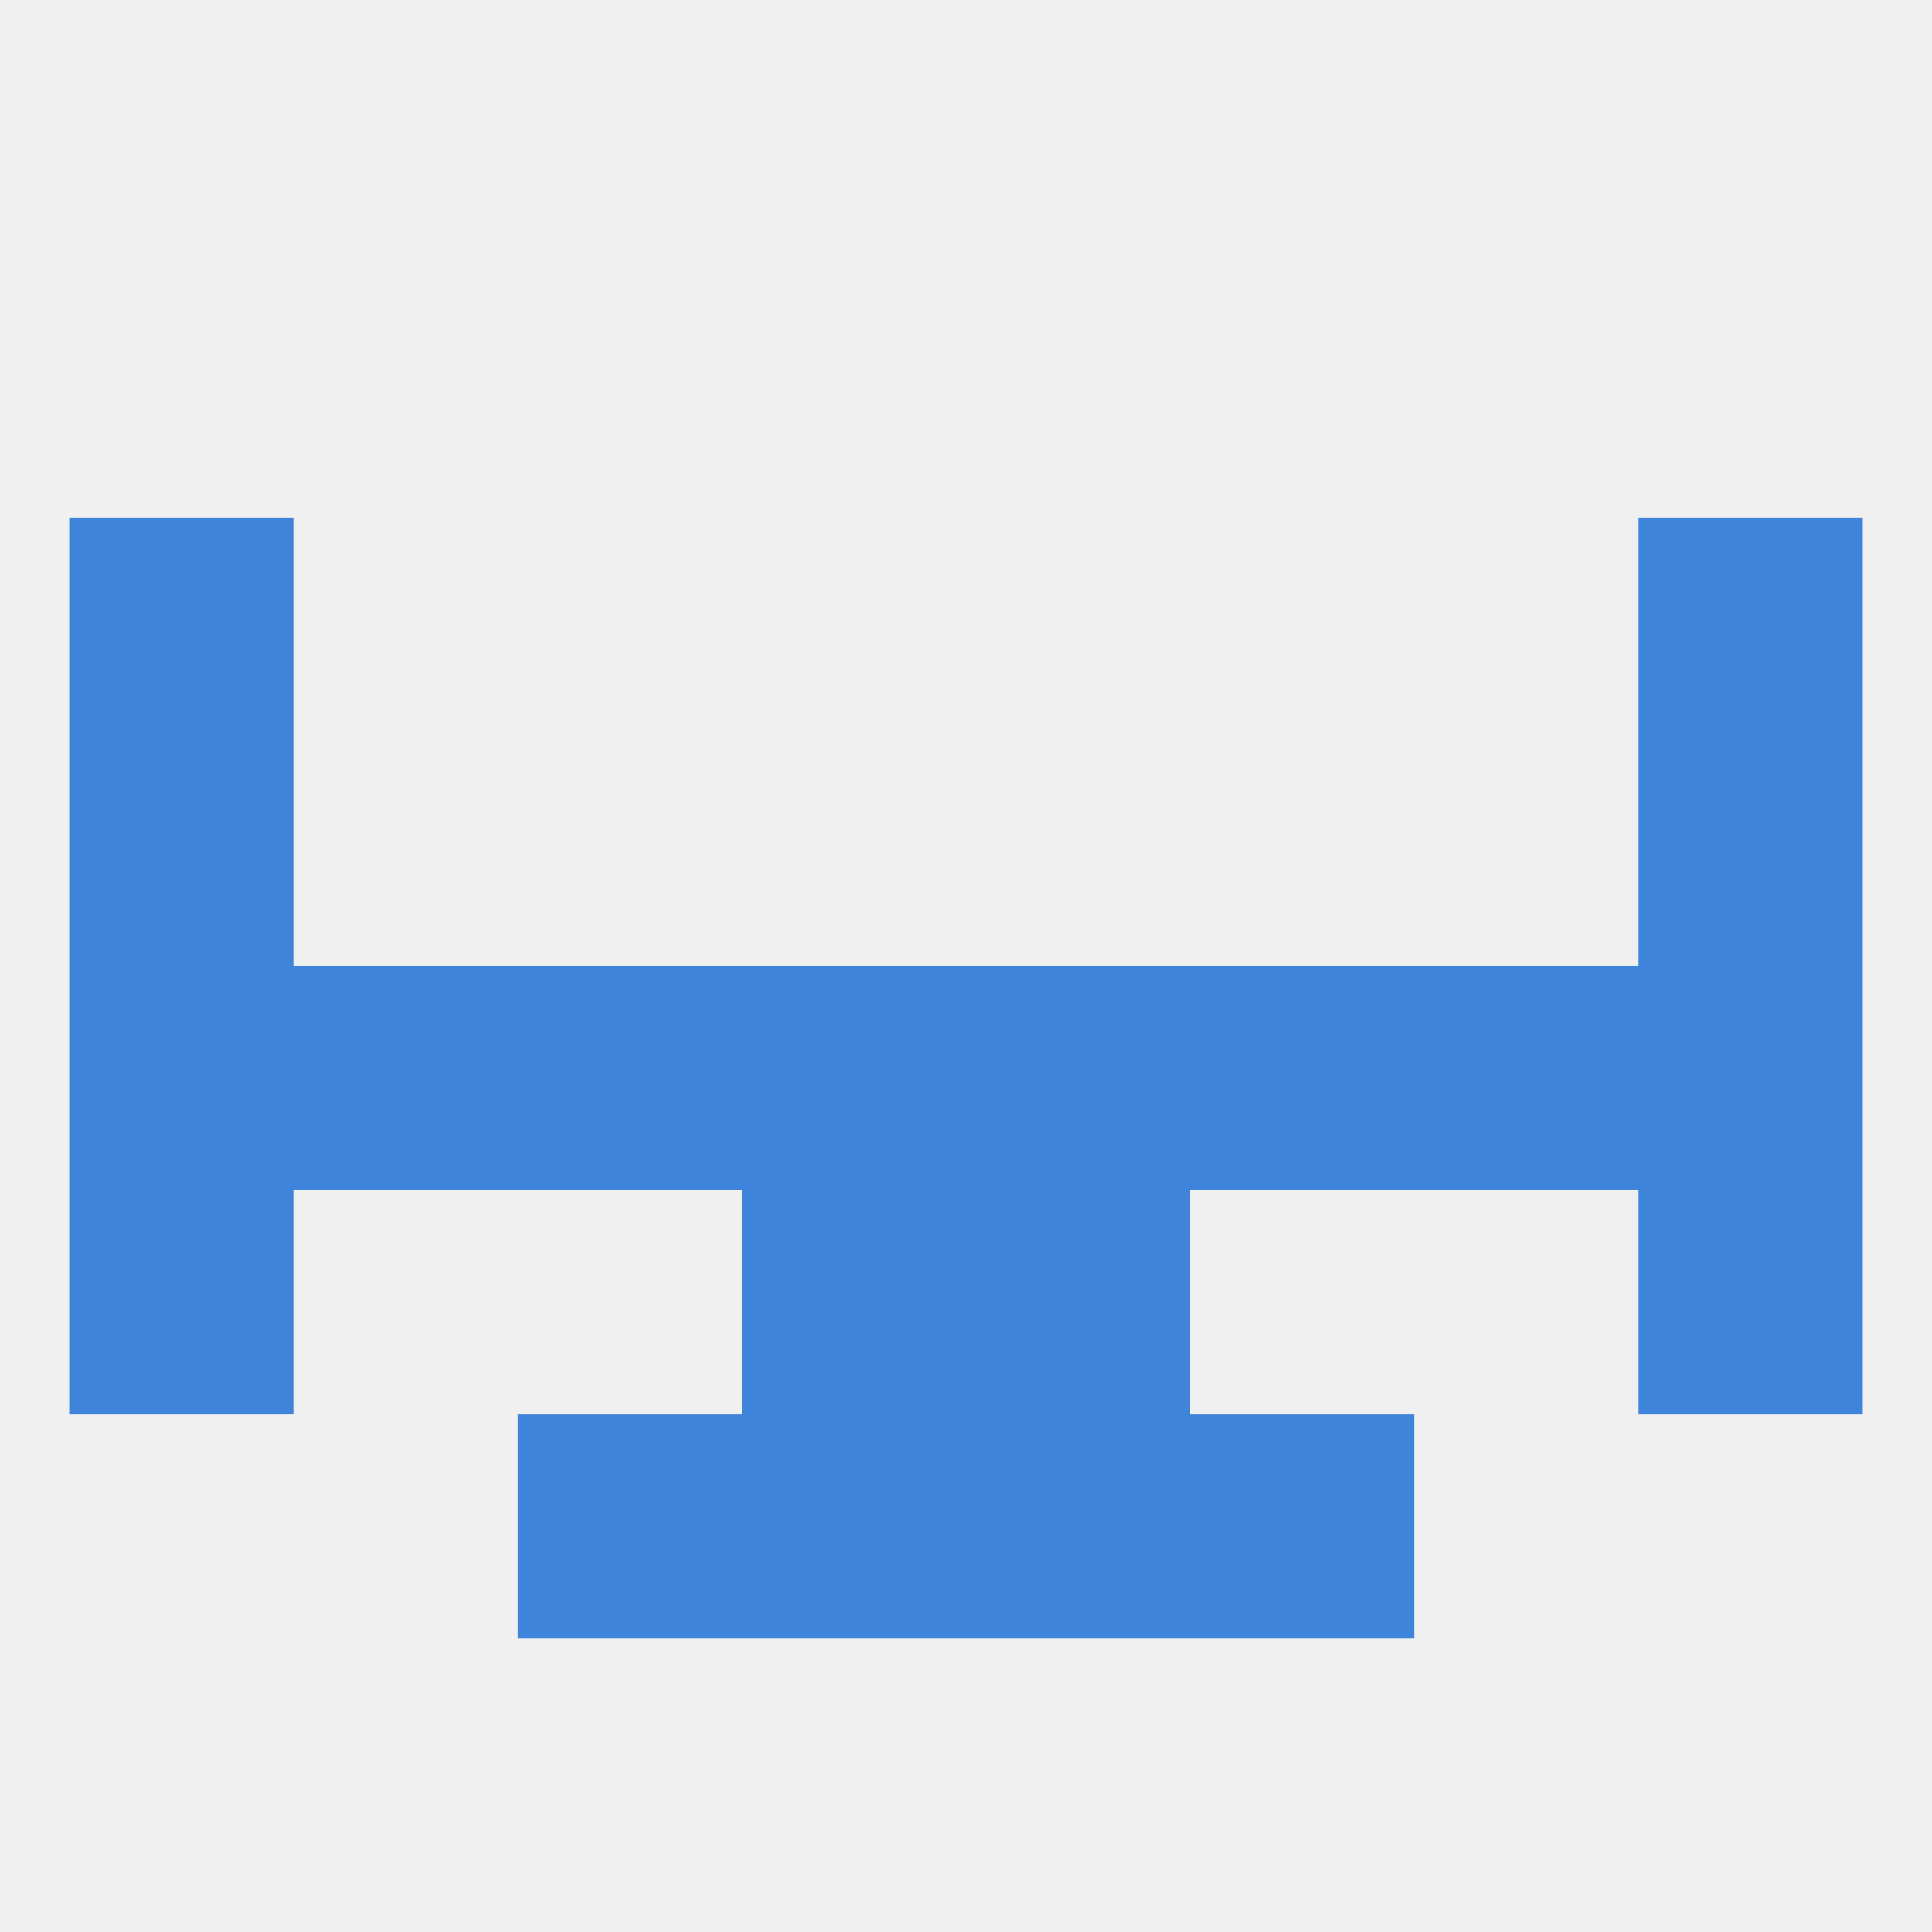
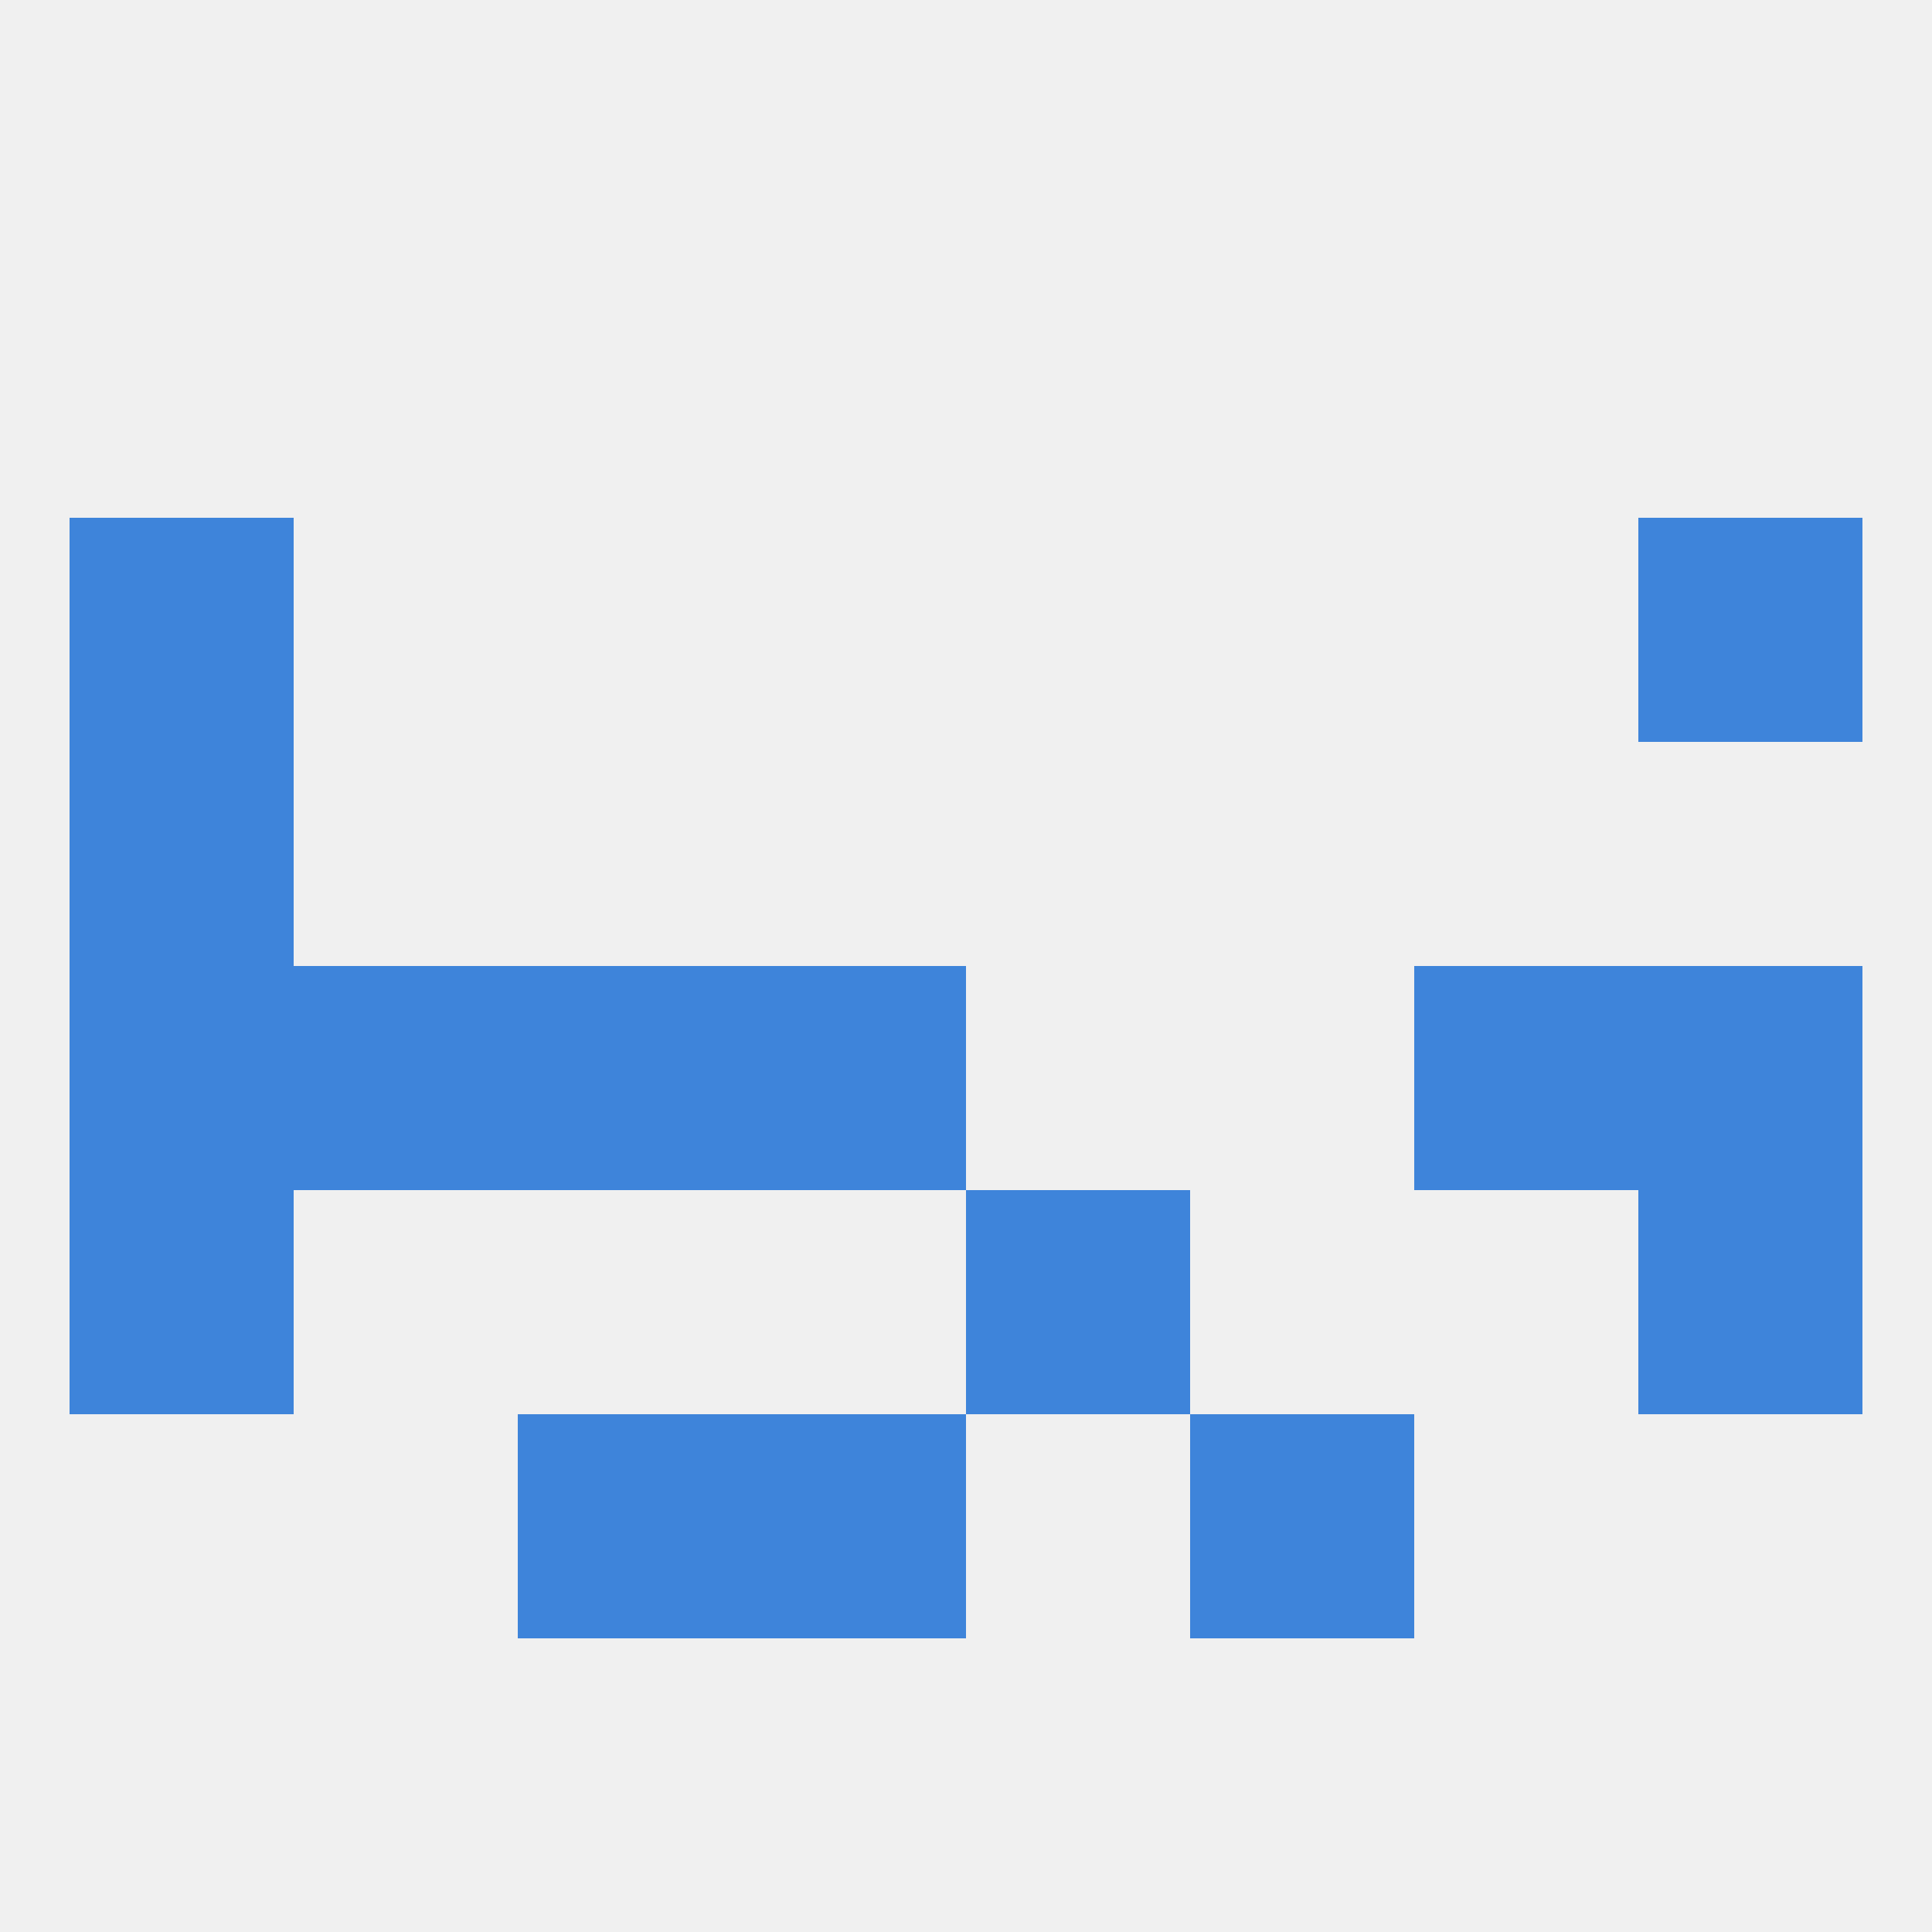
<svg xmlns="http://www.w3.org/2000/svg" version="1.1" baseprofile="full" width="250" height="250" viewBox="0 0 250 250">
  <rect width="100%" height="100%" fill="rgba(240,240,240,255)" />
  <rect x="9" y="67" width="29" height="29" fill="rgba(62,132,218,255)" />
  <rect x="212" y="67" width="29" height="29" fill="rgba(62,132,218,255)" />
  <rect x="9" y="96" width="29" height="29" fill="rgba(62,132,218,255)" />
-   <rect x="212" y="96" width="29" height="29" fill="rgba(62,132,218,255)" />
  <rect x="96" y="125" width="29" height="29" fill="rgba(62,132,218,255)" />
  <rect x="38" y="125" width="29" height="29" fill="rgba(62,132,218,255)" />
  <rect x="183" y="125" width="29" height="29" fill="rgba(62,132,218,255)" />
-   <rect x="154" y="125" width="29" height="29" fill="rgba(62,132,218,255)" />
  <rect x="9" y="125" width="29" height="29" fill="rgba(62,132,218,255)" />
  <rect x="212" y="125" width="29" height="29" fill="rgba(62,132,218,255)" />
-   <rect x="125" y="125" width="29" height="29" fill="rgba(62,132,218,255)" />
  <rect x="67" y="125" width="29" height="29" fill="rgba(62,132,218,255)" />
  <rect x="125" y="154" width="29" height="29" fill="rgba(62,132,218,255)" />
  <rect x="9" y="154" width="29" height="29" fill="rgba(62,132,218,255)" />
  <rect x="212" y="154" width="29" height="29" fill="rgba(62,132,218,255)" />
-   <rect x="96" y="154" width="29" height="29" fill="rgba(62,132,218,255)" />
  <rect x="96" y="183" width="29" height="29" fill="rgba(62,132,218,255)" />
-   <rect x="125" y="183" width="29" height="29" fill="rgba(62,132,218,255)" />
  <rect x="67" y="183" width="29" height="29" fill="rgba(62,132,218,255)" />
  <rect x="154" y="183" width="29" height="29" fill="rgba(62,132,218,255)" />
</svg>